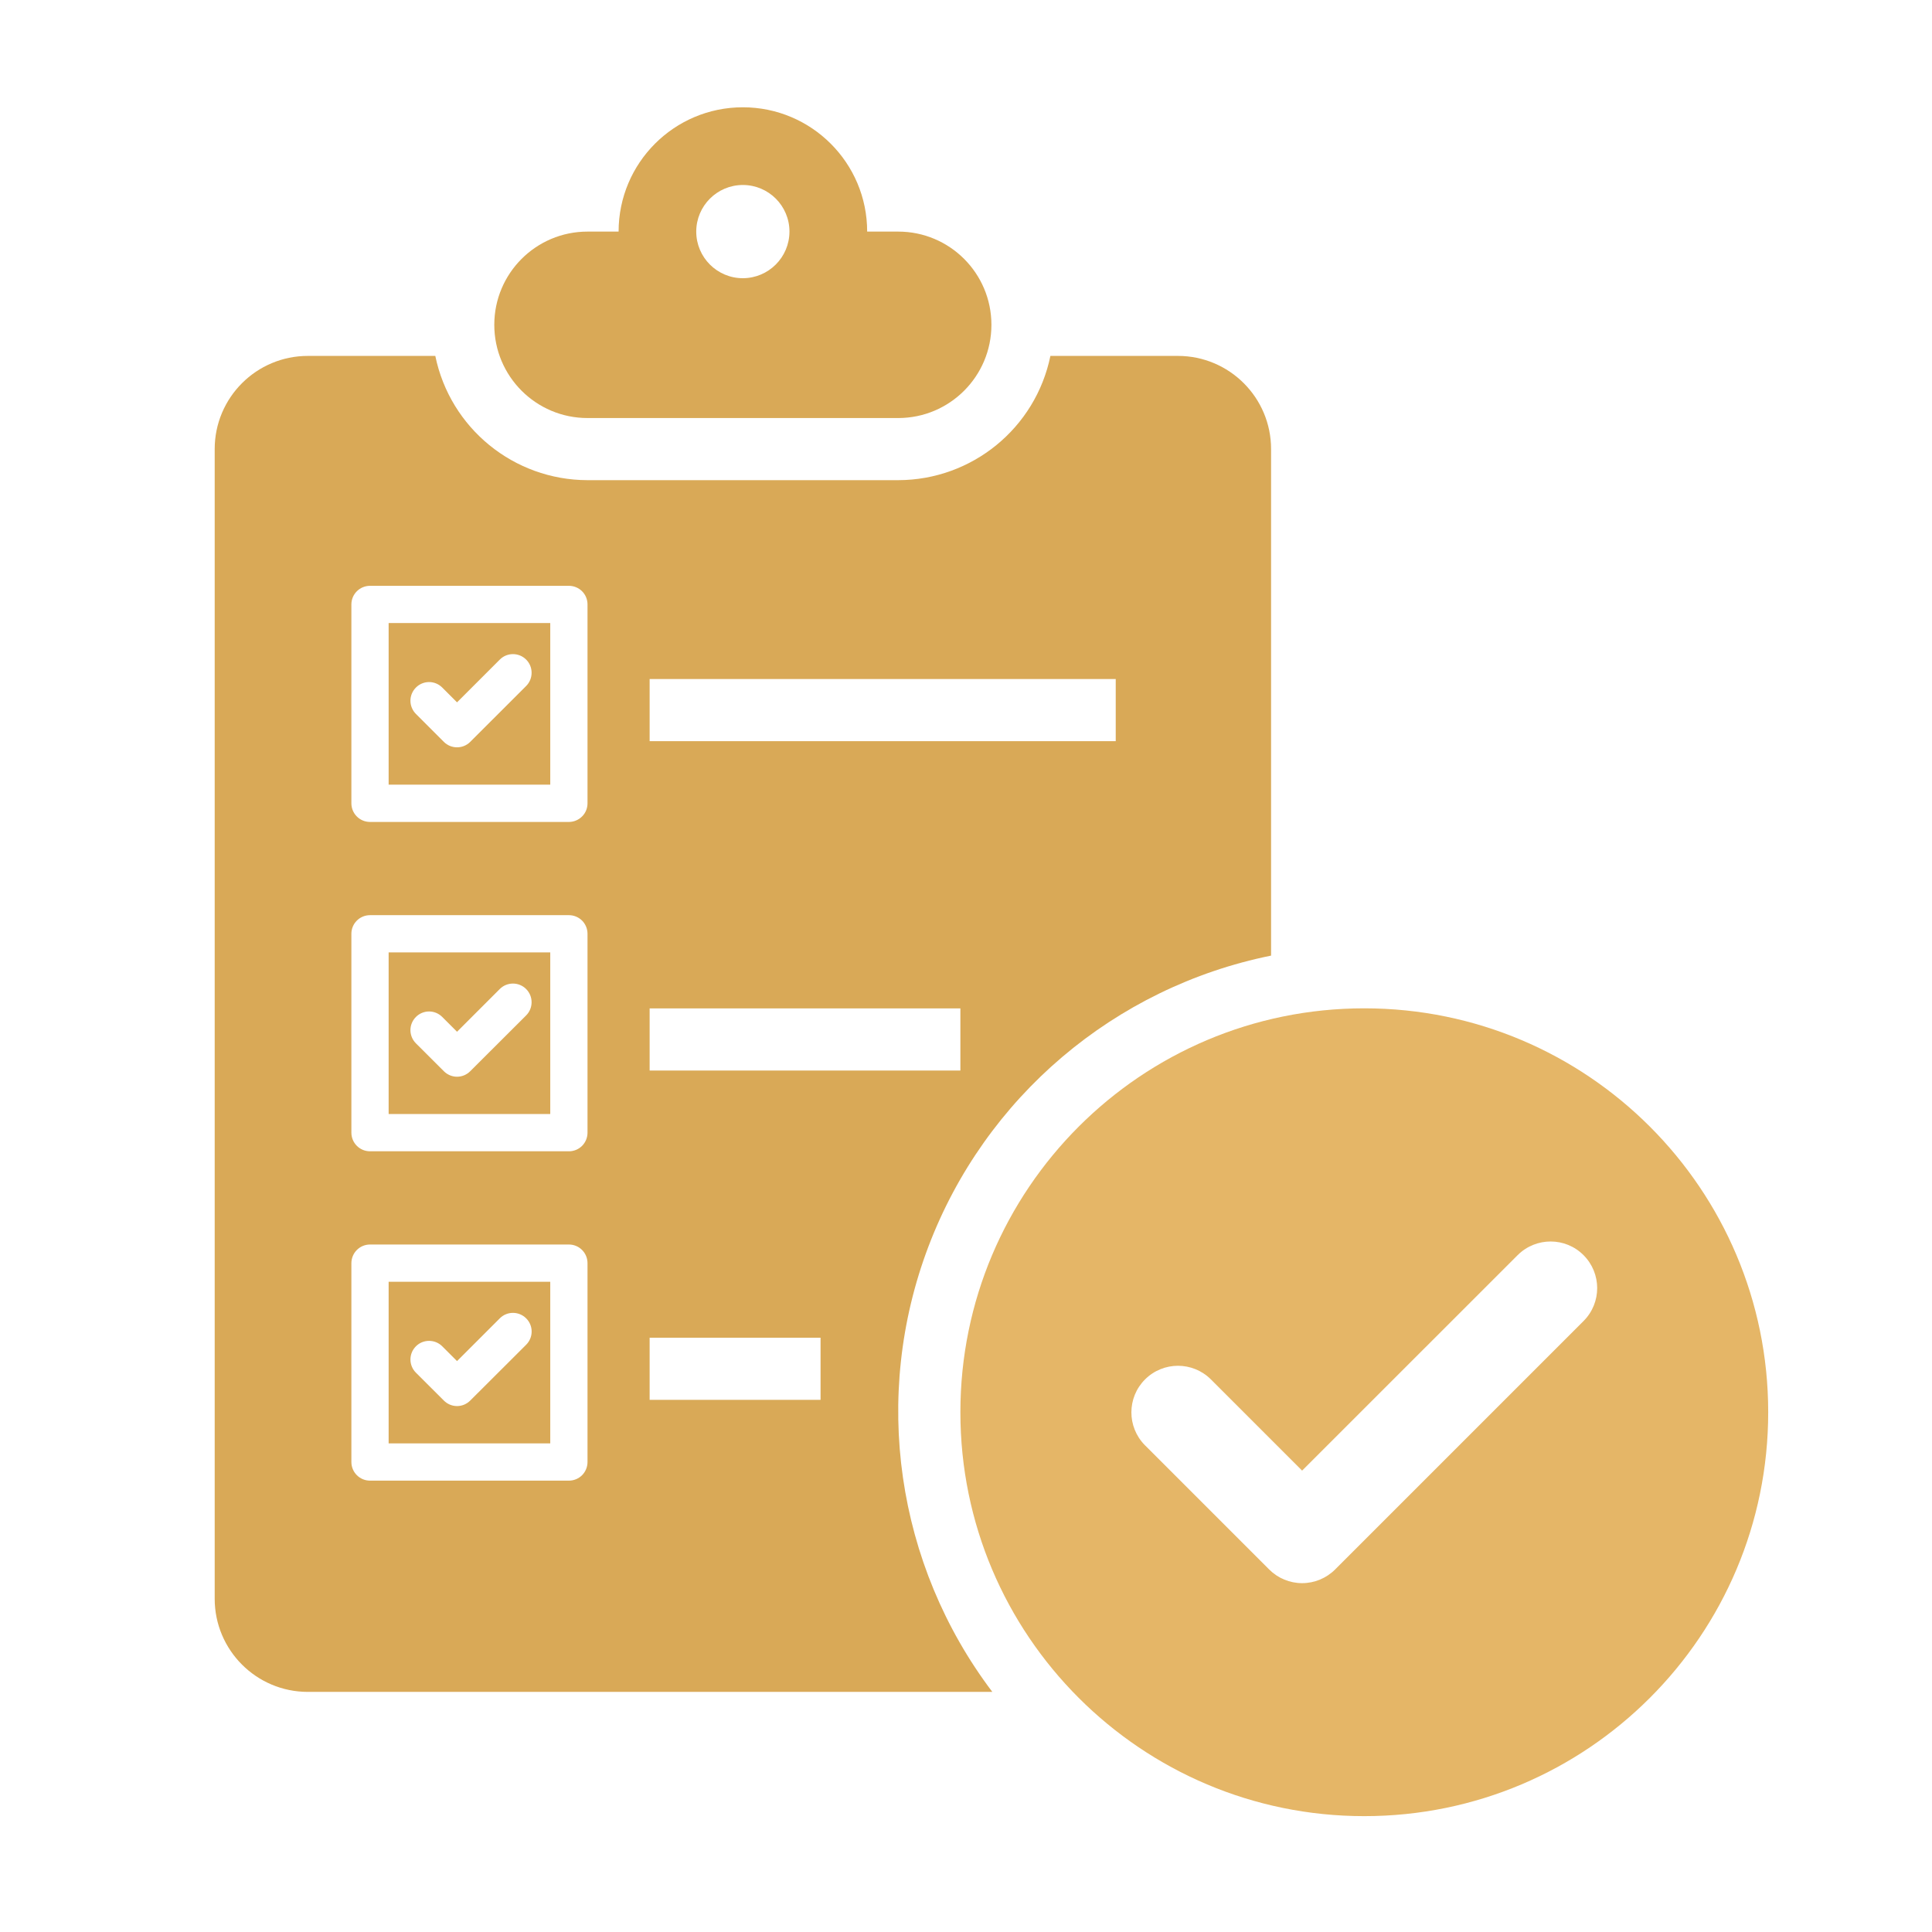
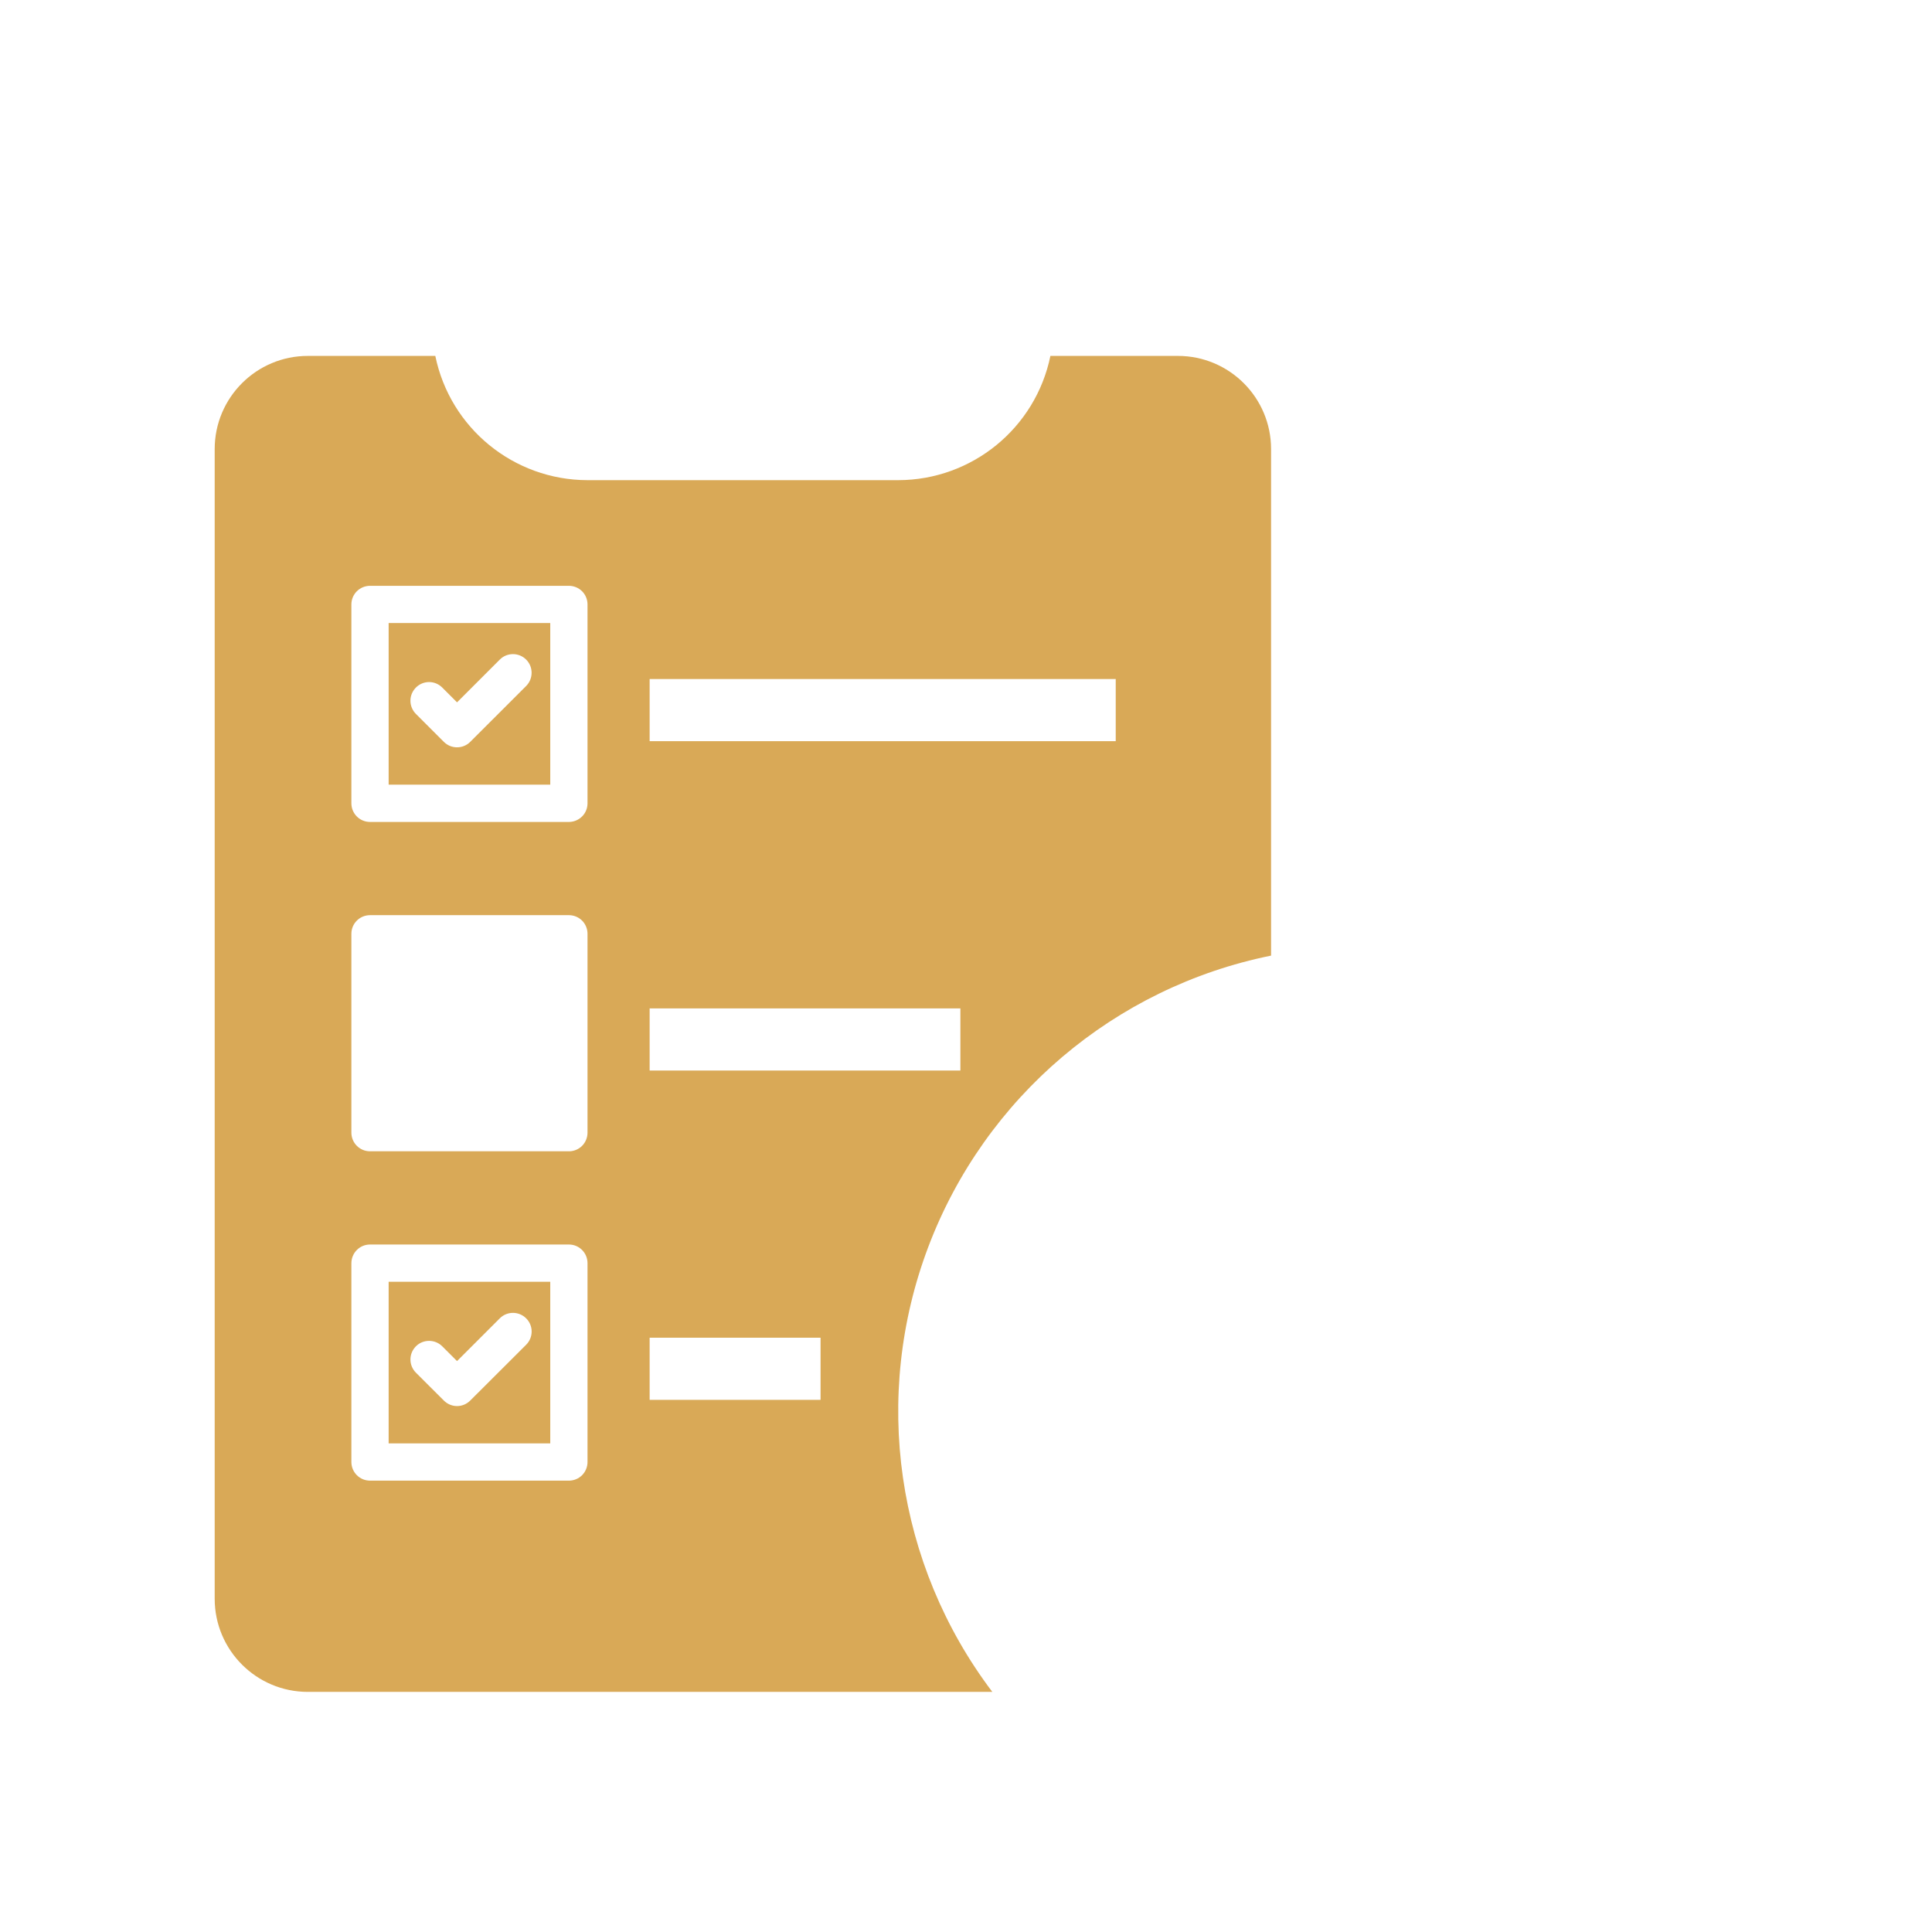
<svg xmlns="http://www.w3.org/2000/svg" width="32" height="32" viewBox="0 0 32 32" fill="none">
-   <path d="M14.877 3.836H14.363C14.363 2.699 13.441 1.777 12.304 1.777C11.167 1.777 10.246 2.699 10.246 3.836H9.731C8.878 3.836 8.187 4.527 8.187 5.38C8.187 6.232 8.878 6.924 9.731 6.924H14.877C15.73 6.924 16.421 6.232 16.421 5.38C16.421 4.527 15.73 3.836 14.877 3.836ZM12.304 4.608C11.878 4.608 11.532 4.262 11.532 3.836C11.532 3.41 11.878 3.064 12.304 3.064C12.731 3.064 13.076 3.41 13.076 3.836C13.075 4.262 12.73 4.607 12.304 4.608Z" fill="#D9A957" />
-   <path d="M22.597 16.701C18.902 16.701 15.907 19.697 15.907 23.391C15.907 27.086 18.902 30.081 22.597 30.081C26.292 30.081 29.287 27.086 29.287 23.391C29.287 19.697 26.292 16.701 22.597 16.701ZM26.23 21.879L22.113 25.996C21.969 26.14 21.772 26.222 21.567 26.222C21.363 26.222 21.166 26.14 21.022 25.996L18.963 23.937C18.664 23.635 18.665 23.148 18.965 22.848C19.266 22.547 19.753 22.546 20.055 22.846L21.567 24.358L25.139 20.787C25.441 20.488 25.928 20.488 26.228 20.789C26.529 21.09 26.53 21.577 26.23 21.879Z" fill="#E5B667" />
  <path d="M6.437 23.907H9.114V21.23H6.437V23.907ZM6.889 22.299C6.946 22.241 7.025 22.209 7.107 22.209C7.189 22.209 7.267 22.241 7.325 22.299L7.57 22.544L8.278 21.836C8.398 21.715 8.594 21.715 8.715 21.836C8.836 21.956 8.836 22.152 8.715 22.273L7.788 23.198C7.73 23.256 7.652 23.289 7.57 23.289C7.488 23.289 7.41 23.256 7.352 23.198L6.889 22.736C6.768 22.615 6.768 22.42 6.889 22.299Z" fill="#D9A957" />
-   <path d="M6.437 18.452H9.114V15.775H6.437V18.452ZM6.889 16.844C6.946 16.786 7.025 16.753 7.107 16.753C7.189 16.753 7.267 16.786 7.325 16.844L7.57 17.089L8.278 16.381C8.398 16.261 8.594 16.261 8.714 16.381C8.835 16.502 8.835 16.697 8.715 16.818L7.788 17.743C7.73 17.801 7.652 17.834 7.57 17.834C7.488 17.834 7.41 17.801 7.352 17.743L6.889 17.281C6.831 17.223 6.798 17.144 6.798 17.062C6.798 16.98 6.831 16.902 6.889 16.844Z" fill="#D9A957" />
  <path d="M6.437 12.996H9.114V10.319H6.437V12.996ZM6.889 11.388C6.946 11.33 7.025 11.297 7.107 11.297C7.189 11.297 7.267 11.33 7.325 11.388L7.57 11.633L8.278 10.925C8.398 10.804 8.594 10.804 8.715 10.925C8.835 11.045 8.835 11.241 8.715 11.362L7.788 12.288C7.73 12.346 7.652 12.378 7.57 12.378C7.488 12.378 7.41 12.346 7.352 12.288L6.889 11.825C6.831 11.767 6.798 11.688 6.798 11.606C6.798 11.524 6.831 11.446 6.889 11.388Z" fill="#D9A957" />
  <path d="M19.509 5.895H17.398C17.152 7.092 16.099 7.951 14.877 7.953H9.731C8.509 7.951 7.456 7.092 7.21 5.895H5.099C4.247 5.895 3.556 6.586 3.556 7.438V26.48C3.556 27.332 4.247 28.023 5.099 28.023H16.436C14.839 25.911 14.439 23.127 15.376 20.651C16.314 18.174 18.458 16.353 21.053 15.828V7.438C21.053 6.586 20.362 5.895 19.509 5.895ZM9.731 24.215C9.731 24.297 9.699 24.376 9.641 24.434C9.583 24.492 9.504 24.524 9.423 24.524H6.129C5.958 24.524 5.82 24.386 5.82 24.215V20.922C5.821 20.751 5.958 20.613 6.129 20.613H9.423C9.593 20.613 9.731 20.751 9.731 20.922V24.215ZM9.731 18.76C9.731 18.842 9.699 18.921 9.641 18.979C9.583 19.037 9.504 19.069 9.423 19.069H6.129C5.958 19.069 5.82 18.931 5.82 18.76V15.466C5.82 15.296 5.958 15.158 6.129 15.158H9.423C9.504 15.158 9.583 15.19 9.641 15.248C9.699 15.306 9.731 15.385 9.731 15.466V18.76ZM9.731 13.305C9.731 13.387 9.699 13.466 9.641 13.523C9.583 13.581 9.504 13.614 9.423 13.614H6.129C5.958 13.614 5.82 13.476 5.82 13.305V10.011C5.82 9.841 5.958 9.703 6.129 9.703H9.423C9.504 9.703 9.583 9.735 9.641 9.793C9.699 9.851 9.731 9.929 9.731 10.011V13.305ZM13.591 23.186H10.76V22.157H13.591V23.186ZM15.907 17.731H10.76V16.702H15.907V17.731ZM18.48 12.276H10.76V11.247H18.48V12.276Z" fill="#D9A957" />
</svg>